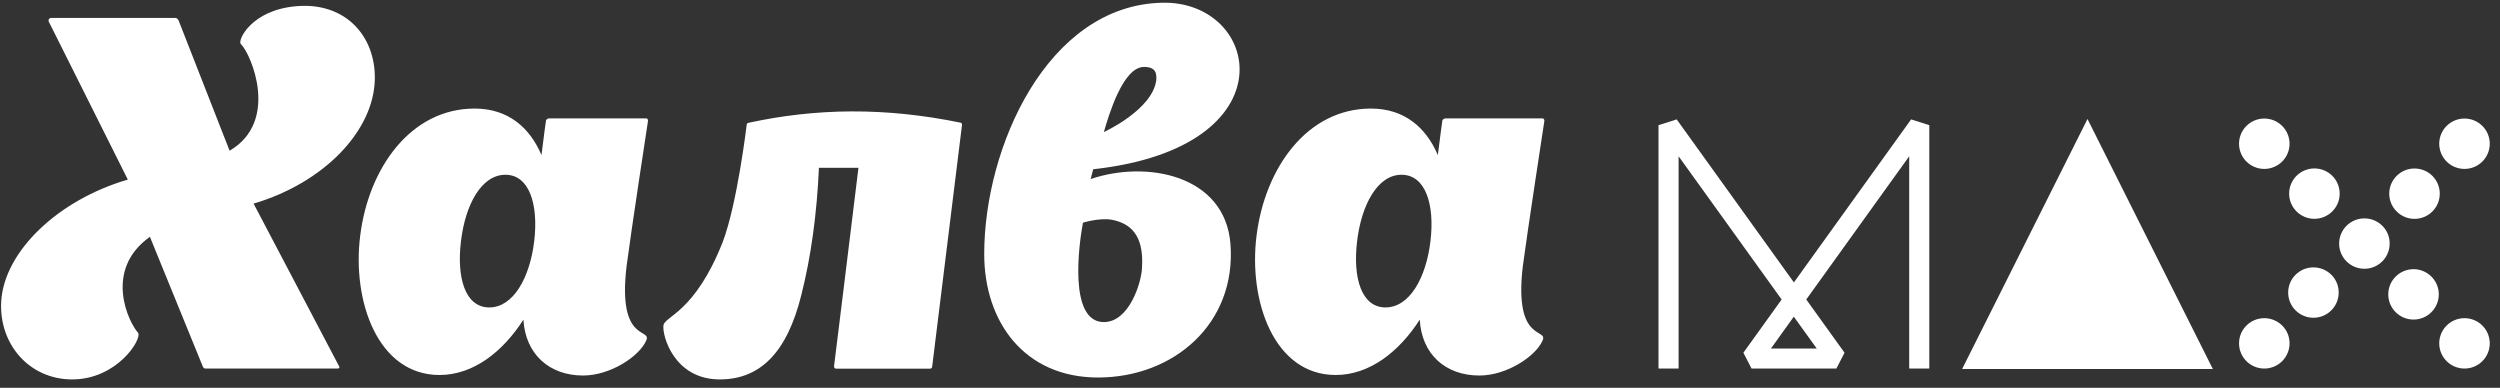
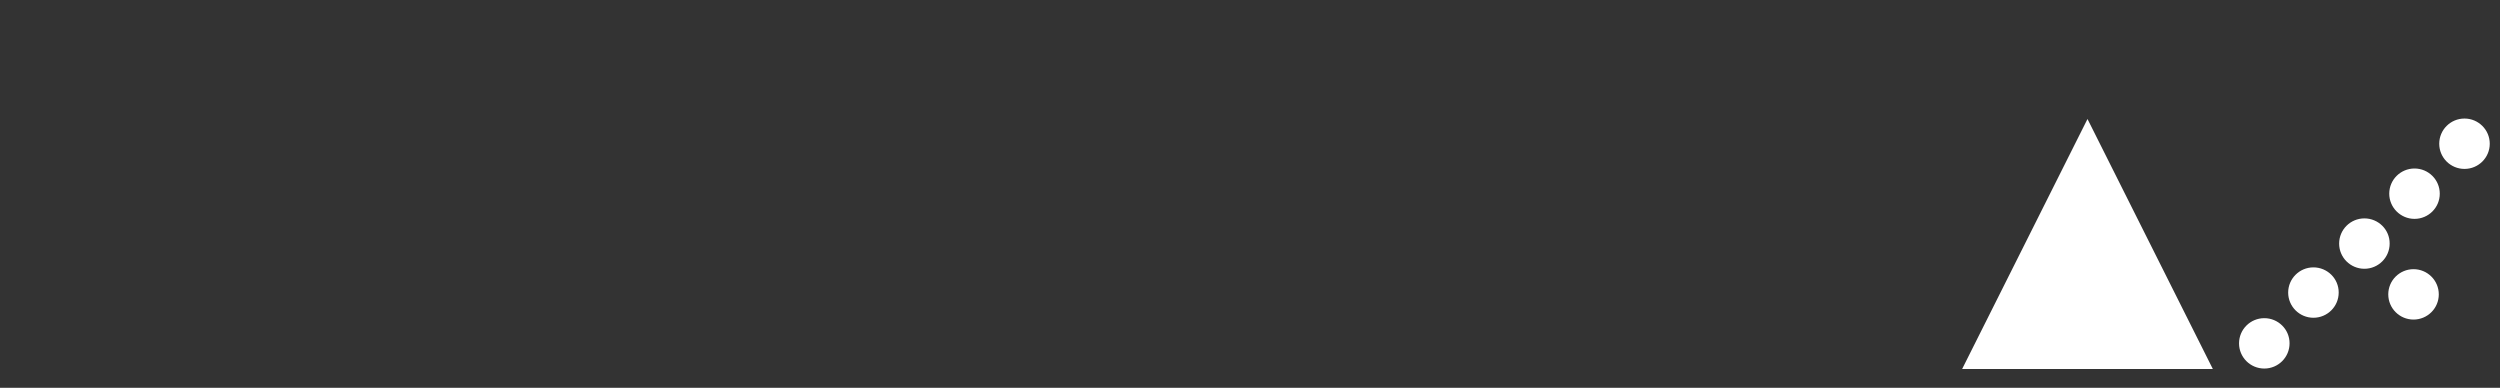
<svg xmlns="http://www.w3.org/2000/svg" width="303" height="47" viewBox="0 0 303 47" fill="none">
  <rect x="0" y="0" width="303" height="47" fill="#333333" stroke="none" />
  <path d="M253.004 14.422L237.812 44.72H268.195L253.004 14.422Z" fill="white" />
-   <path d="M233.83 44.665H231.396V18.939L218.919 36.298L223.557 42.749L222.57 44.665H212.284L211.299 42.749L215.935 36.298L203.446 18.939V44.665H201.011V15.171L203.215 14.469L217.421 34.229L231.627 14.469L233.83 15.171V44.665ZM214.641 42.238H220.188L217.408 38.38L214.641 42.238Z" fill="white" />
-   <path d="M274.433 20.473C276.123 20.473 277.494 19.106 277.494 17.42C277.494 15.734 276.123 14.367 274.433 14.367C272.742 14.367 271.371 15.734 271.371 17.42C271.371 19.106 272.742 20.473 274.433 20.473Z" fill="white" />
-   <path d="M298.697 38.562C297.006 38.562 295.635 39.929 295.635 41.615C295.635 43.301 297.006 44.668 298.697 44.668C300.387 44.668 301.758 43.301 301.758 41.615C301.758 39.929 300.387 38.562 298.697 38.562Z" fill="white" />
  <path d="M292.519 38.731C294.21 38.731 295.581 37.364 295.581 35.678C295.581 33.992 294.21 32.625 292.519 32.625C290.829 32.625 289.458 33.992 289.458 35.678C289.458 37.364 290.829 38.731 292.519 38.731Z" fill="white" />
-   <path d="M280.507 26.52C282.197 26.52 283.568 25.153 283.568 23.467C283.568 21.781 282.197 20.414 280.507 20.414C278.815 20.414 277.444 21.781 277.444 23.467C277.444 25.153 278.815 26.52 280.507 26.52Z" fill="white" />
  <path d="M298.697 20.473C300.387 20.473 301.758 19.106 301.758 17.42C301.758 15.734 300.387 14.367 298.697 14.367C297.006 14.367 295.635 15.734 295.635 17.42C295.635 19.106 297.006 20.473 298.697 20.473Z" fill="white" />
  <path d="M274.433 38.562C272.742 38.562 271.371 39.929 271.371 41.615C271.371 43.301 272.742 44.668 274.433 44.668C276.123 44.668 277.494 43.301 277.494 41.615C277.506 39.929 276.123 38.562 274.433 38.562Z" fill="white" />
  <path d="M286.565 26.469C284.874 26.469 283.503 27.835 283.503 29.522C283.503 31.208 284.874 32.575 286.565 32.575C288.255 32.575 289.626 31.208 289.626 29.522C289.64 27.835 288.255 26.469 286.565 26.469Z" fill="white" />
  <path d="M280.387 32.406C278.697 32.406 277.326 33.773 277.326 35.459C277.326 37.145 278.697 38.512 280.387 38.512C282.078 38.512 283.449 37.145 283.449 35.459C283.461 33.773 282.078 32.406 280.387 32.406Z" fill="white" />
  <path d="M292.639 26.527C294.329 26.527 295.7 25.161 295.7 23.475C295.7 21.788 294.329 20.422 292.639 20.422C290.947 20.422 289.576 21.788 289.576 23.475C289.576 25.148 290.947 26.527 292.639 26.527Z" fill="white" />
-   <path fill-rule="evenodd" clip-rule="evenodd" d="M40.906 44.67H24.919C24.625 44.67 24.561 44.376 24.561 44.376L18.169 28.703C12.481 32.739 15.62 39.151 16.747 40.34C17.221 41.119 14.198 45.985 8.741 45.985C3.604 45.985 -0.136 41.77 0.146 36.546C0.504 30.44 7.089 24.207 15.492 21.767L5.897 2.594C5.897 2.594 5.782 2.173 6.256 2.173H21.243C21.551 2.173 21.666 2.53 21.666 2.53L27.827 18.267C33.925 14.703 30.427 6.516 29.185 5.328C28.762 4.919 30.427 1.228 35.885 0.755C41.802 0.218 45.53 4.319 45.428 9.607C45.312 15.828 39.317 22.137 30.735 24.679L41.098 44.389C41.098 44.389 41.264 44.67 40.906 44.67ZM78.31 41.297C79.078 39.688 74.813 41.706 75.94 32.267C76.465 28.179 78.54 14.639 78.54 14.639C78.54 14.41 78.374 14.346 78.374 14.346H66.512C66.512 14.346 66.166 14.41 66.166 14.691C66.166 14.691 65.923 16.3 65.628 18.791C64.206 15.47 61.606 13.158 57.52 13.158C49.757 13.158 44.672 20.4 43.66 28.537C42.648 36.482 45.786 45.449 53.267 45.449C57.404 45.449 60.965 42.6 63.438 38.743C63.681 42.945 66.602 45.513 70.662 45.513C73.993 45.513 77.477 43.188 78.31 41.297ZM64.744 29.252C64.206 33.697 62.195 37.261 59.3 37.261C56.392 37.261 55.329 33.697 55.867 29.252C56.392 24.794 58.352 21.18 61.26 21.18C64.155 21.18 65.282 24.782 64.744 29.252ZM112.985 44.389C112.985 44.389 116.418 16.479 116.597 15.125C116.597 14.946 116.482 14.882 116.431 14.882H116.495C107.259 12.979 98.907 13.107 90.735 14.882C90.671 14.882 90.492 14.946 90.492 15.176C90.492 15.176 89.352 24.73 87.584 29.354C84.215 37.9 80.538 38.321 80.41 39.445C80.244 40.697 81.717 45.985 87.225 45.985C92.016 45.985 95.346 42.894 97.114 35.779C98.305 31.092 99.01 25.867 99.253 20.336H104.044C102.981 29.125 101.085 44.389 101.085 44.389C101.085 44.682 101.328 44.682 101.328 44.682H112.767C112.755 44.67 112.985 44.67 112.985 44.389ZM149.134 29.597C148.493 21.18 138.937 19.391 132.187 21.703L132.494 20.515C156.666 17.846 152.746 -0.024 140.782 0.333C126.935 0.691 119.287 17.846 119.287 30.785C119.287 38.986 124.129 45.755 133.096 45.755C142.267 45.743 149.852 39.215 149.134 29.597ZM134.684 26.621C137.644 27.157 138.604 29.239 138.412 32.446C138.361 34.17 136.887 39.036 133.788 39.036C129.471 39.036 130.765 29.597 131.252 26.991C131.252 26.991 133.147 26.391 134.684 26.621ZM133.788 16.006C134.39 13.924 136.106 8.112 138.655 8.112C140.141 8.112 140.192 8.955 140.141 9.722C139.655 13.337 133.788 16.006 133.788 16.006ZM186.947 41.297C187.716 39.688 183.451 41.706 184.565 32.267C185.103 28.179 187.179 14.639 187.179 14.639C187.179 14.41 186.998 14.346 186.998 14.346H175.162C175.162 14.346 174.804 14.41 174.804 14.691C174.804 14.691 174.574 16.3 174.265 18.791C172.845 15.47 170.231 13.158 166.157 13.158C158.395 13.158 153.31 20.4 152.297 28.537C151.286 36.482 154.424 45.449 161.879 45.449C166.029 45.449 169.591 42.6 172.076 38.743C172.306 42.945 175.201 45.513 179.301 45.513C182.631 45.513 186.115 43.188 186.947 41.297ZM173.37 29.252C172.831 33.697 170.833 37.261 167.925 37.261C165.018 37.261 163.942 33.697 164.479 29.252C165.004 24.794 166.977 21.18 169.859 21.18C172.78 21.18 173.907 24.782 173.37 29.252Z" fill="white" />
</svg>